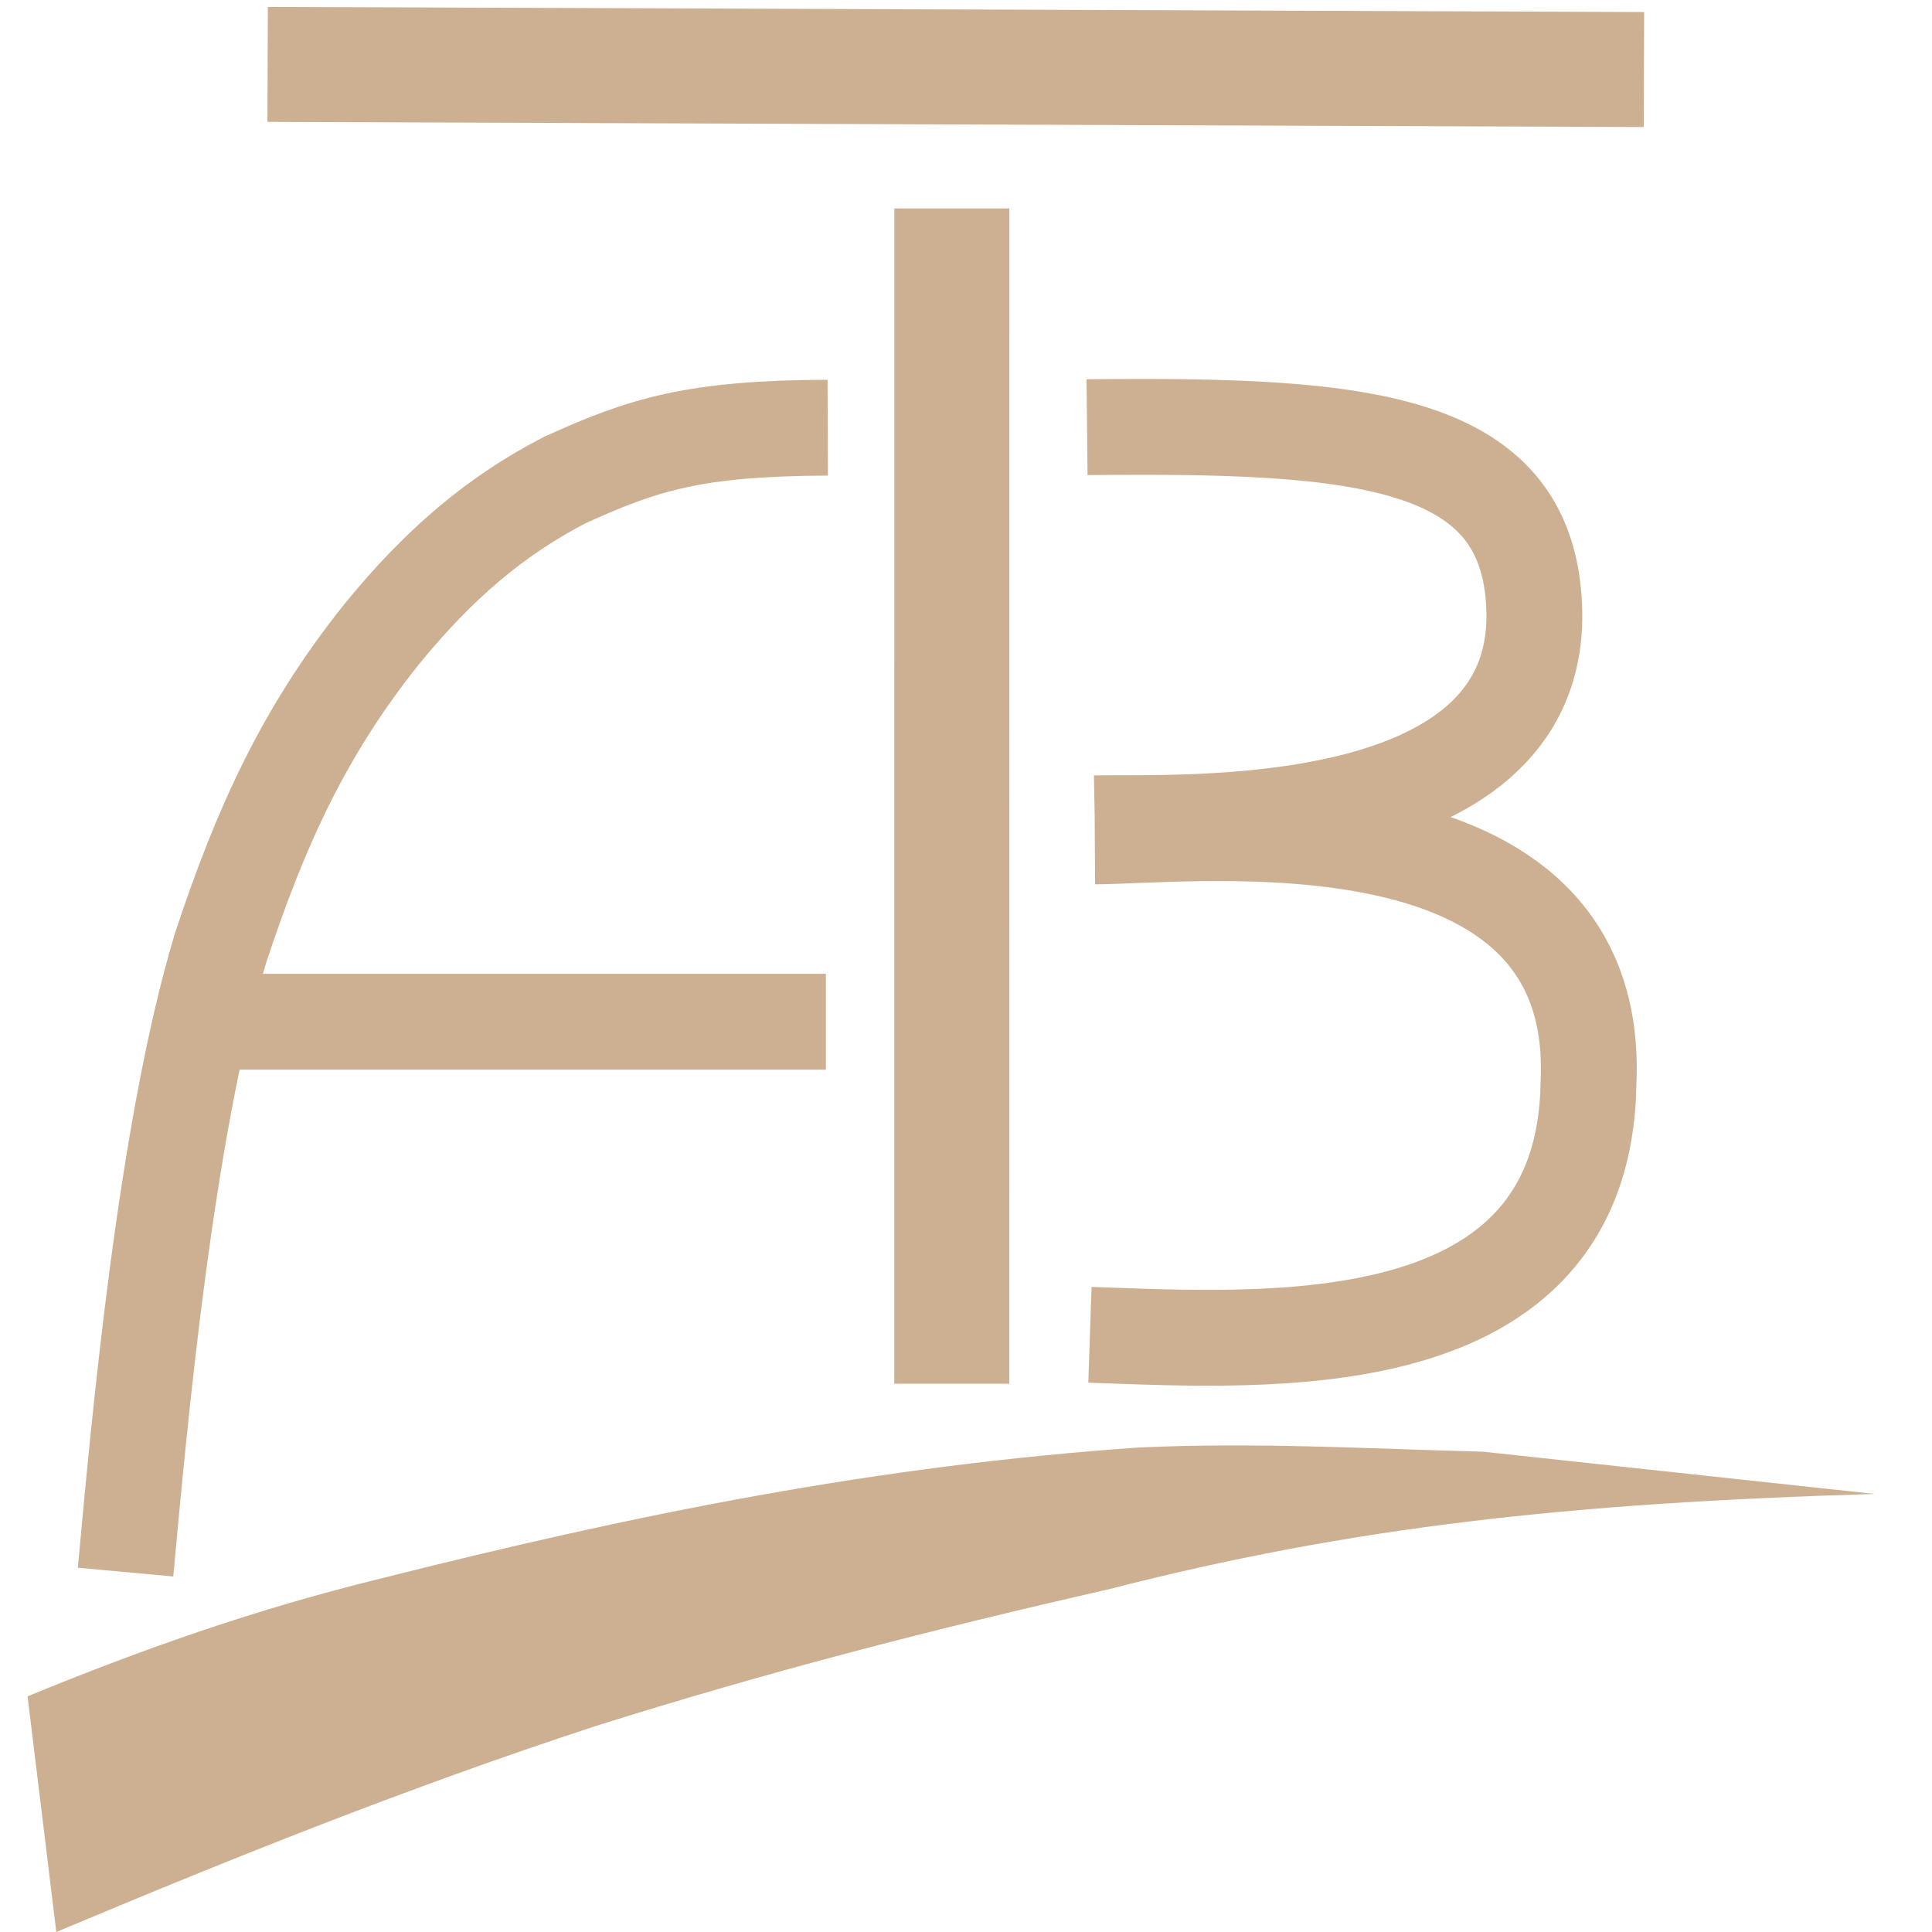
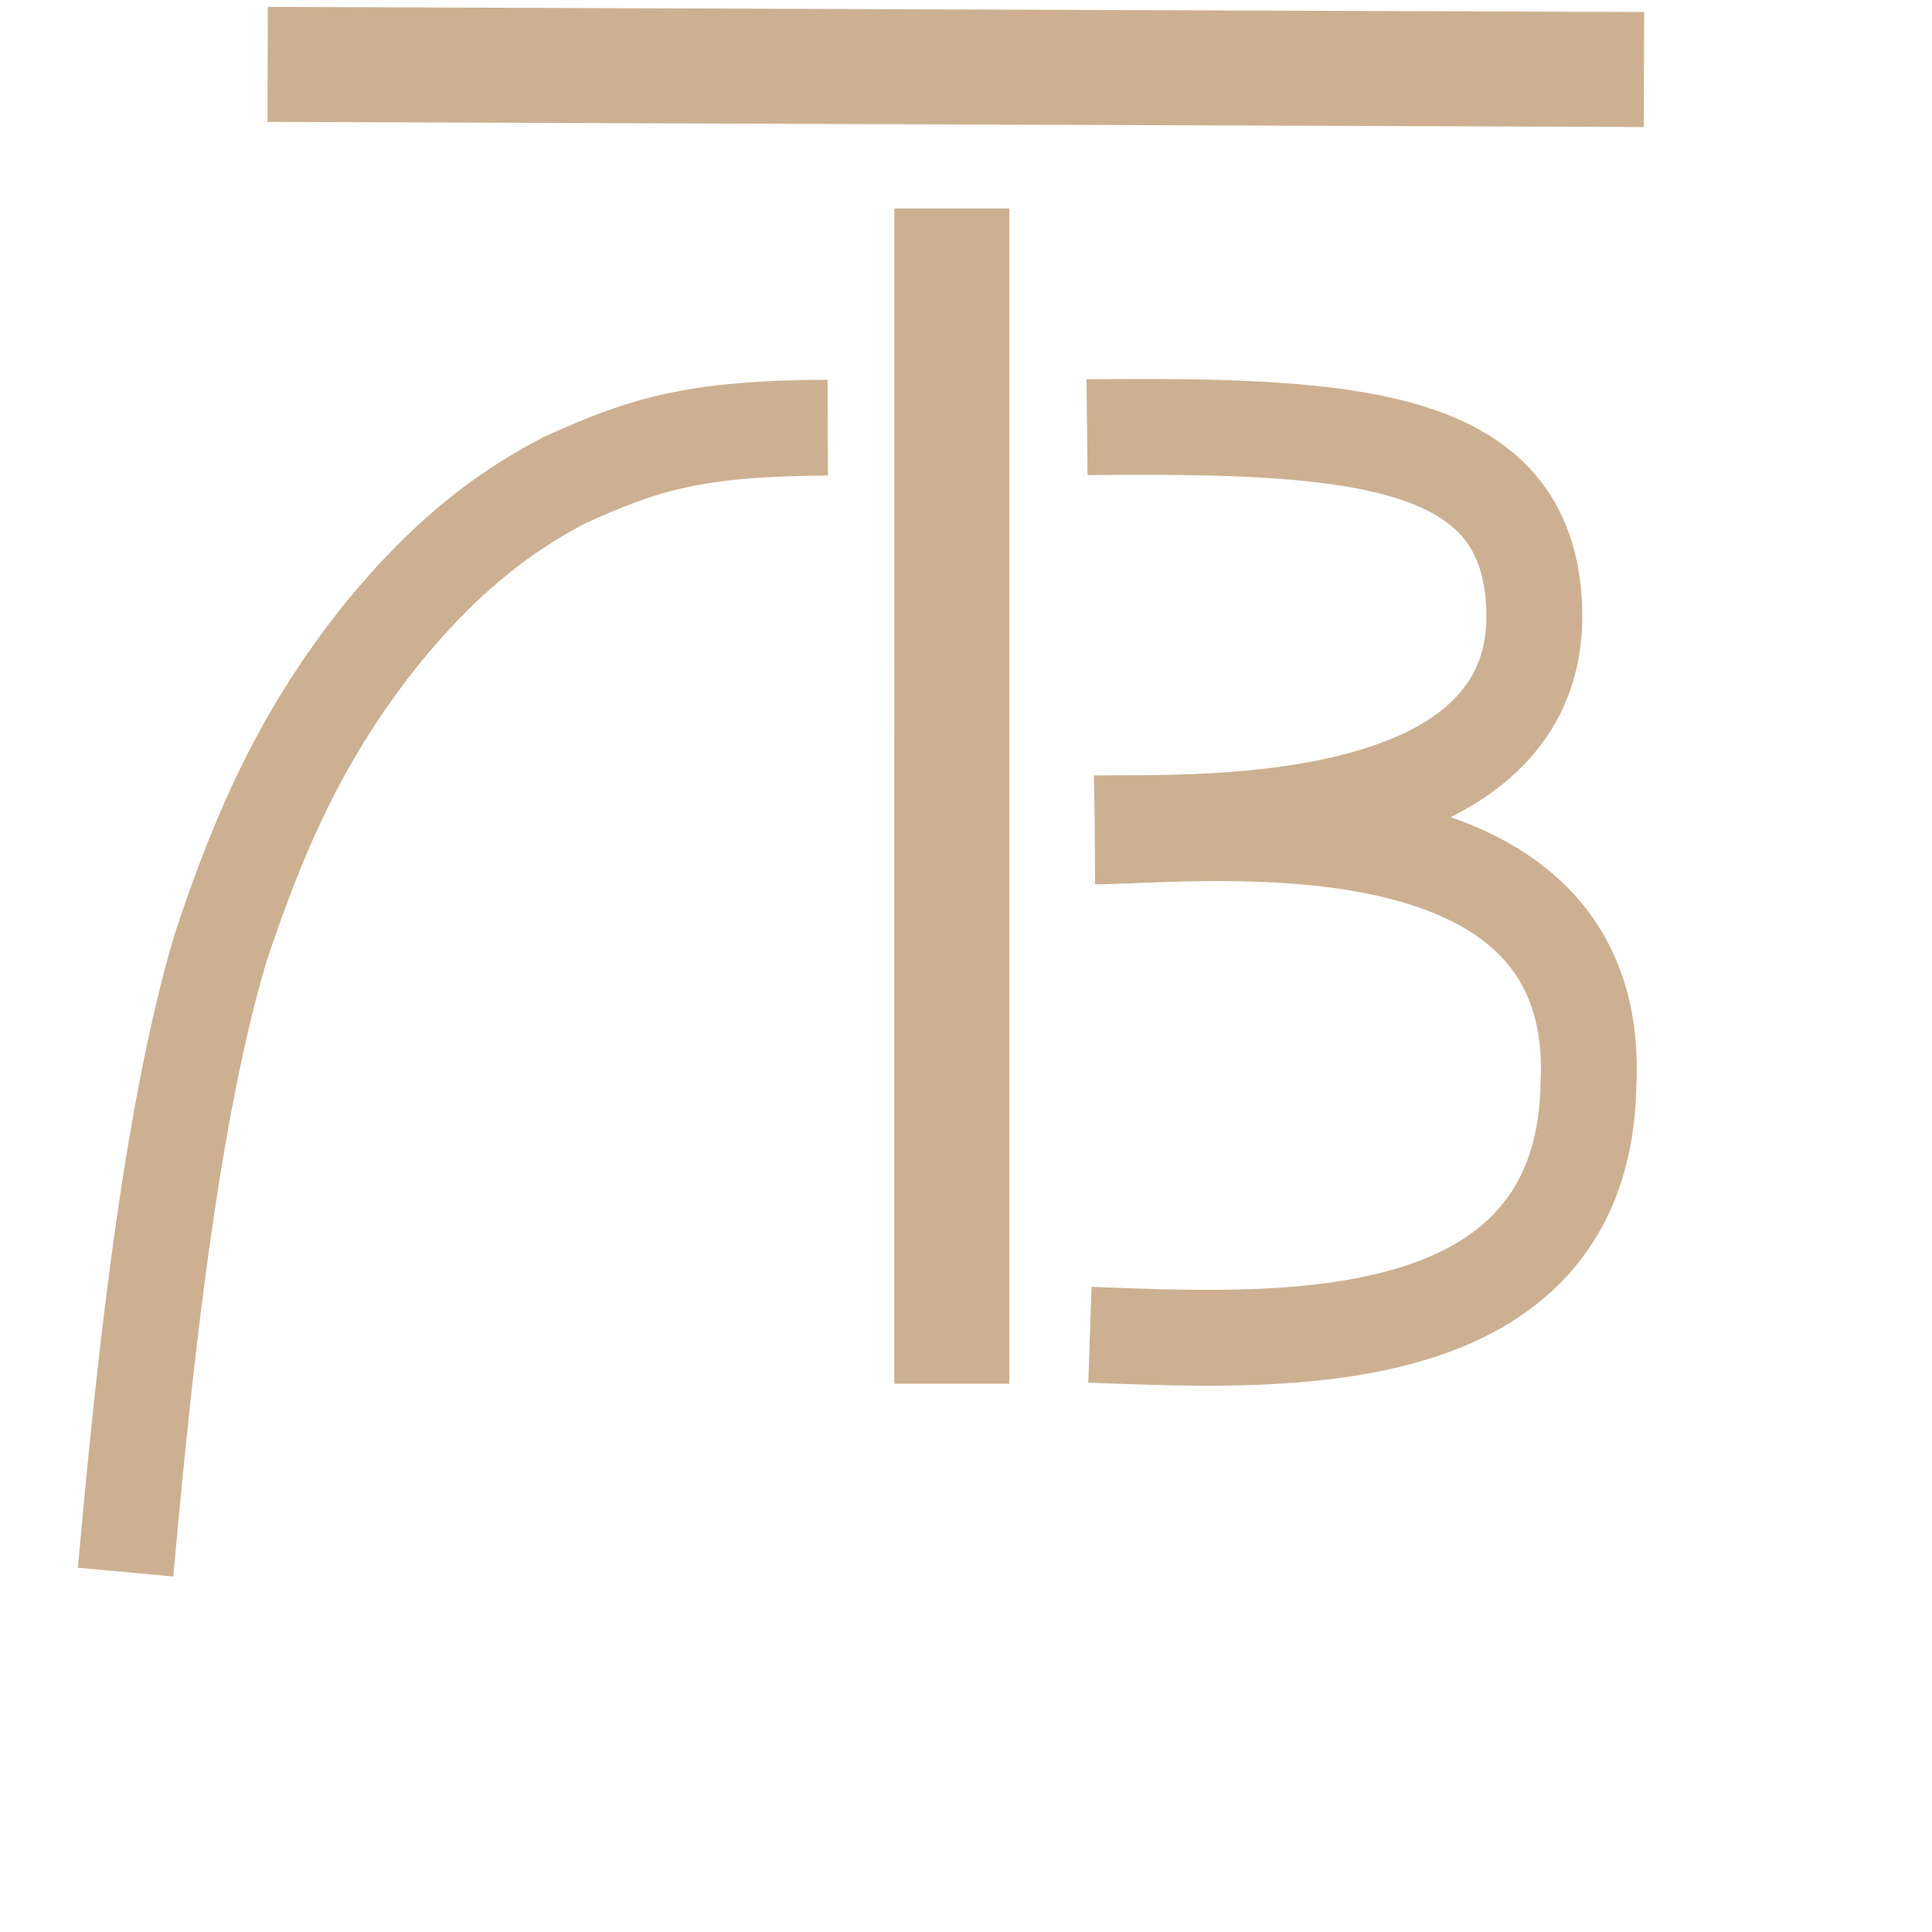
<svg xmlns="http://www.w3.org/2000/svg" xml:space="preserve" width="17.78mm" height="17.78mm" version="1.1" shape-rendering="geometricPrecision" text-rendering="geometricPrecision" image-rendering="optimizeQuality" fill-rule="evenodd" clip-rule="evenodd" viewBox="0 0 1777.98 1777.98">
  <g id="Слой_x0020_1">
    <g id="_105553289703680">
      <line fill="none" stroke="#CDB091" stroke-width="105.83" stroke-miterlimit="22.926" x1="246.31" y1="59.26" x2="1512.88" y2="64" />
      <line fill="none" stroke="#CDB091" stroke-width="105.83" stroke-miterlimit="22.926" x1="875.95" y1="191.83" x2="875.9" y2="1273.42" />
      <path fill="none" stroke="#CDB091" stroke-width="88.19" stroke-miterlimit="22.926" d="M761.75 393.58c-122.55,0.48 -169.44,15.15 -242.12,48.25 -62.98,32.64 -115.14,76.46 -168.42,141.84 -71.58,89.5 -111.45,177.37 -148.31,288.93 -50.48,168.42 -74.54,434.77 -87.35,574.17" />
-       <line fill="none" stroke="#CDB091" stroke-width="88.19" stroke-miterlimit="22.926" x1="213.45" y1="940.26" x2="760.05" y2="940.26" />
      <path fill="none" stroke="#CDB091" stroke-width="88.19" stroke-miterlimit="22.926" d="M1000.38 393.15c254.41,-2.67 410.2,9.5 411.68,172.95 0.5,207.1 -326.05,190.17 -404.54,191.57m0 12.07c97.59,-0.61 466.67,-44.76 454.36,226.61 -3.76,257.93 -294.83,237.6 -458.84,232.03" />
-       <path fill="#CDB091" d="M25.39 1561.09c108.54,-44.61 211.13,-80.4 323.72,-108.11 238.07,-60.02 457.94,-104.18 699.16,-120.89 108.12,-4.99 211.53,1.18 316.58,3.87l360.43 38.9c-283.15,8.37 -482.45,30.55 -704.92,87.7 -164.03,37.38 -313.26,75.79 -474.01,126.45 -170.71,56.08 -329.22,119.55 -494.55,188.98 -8.8,-72.3 -17.61,-144.61 -26.41,-216.9z" />
    </g>
  </g>
</svg>